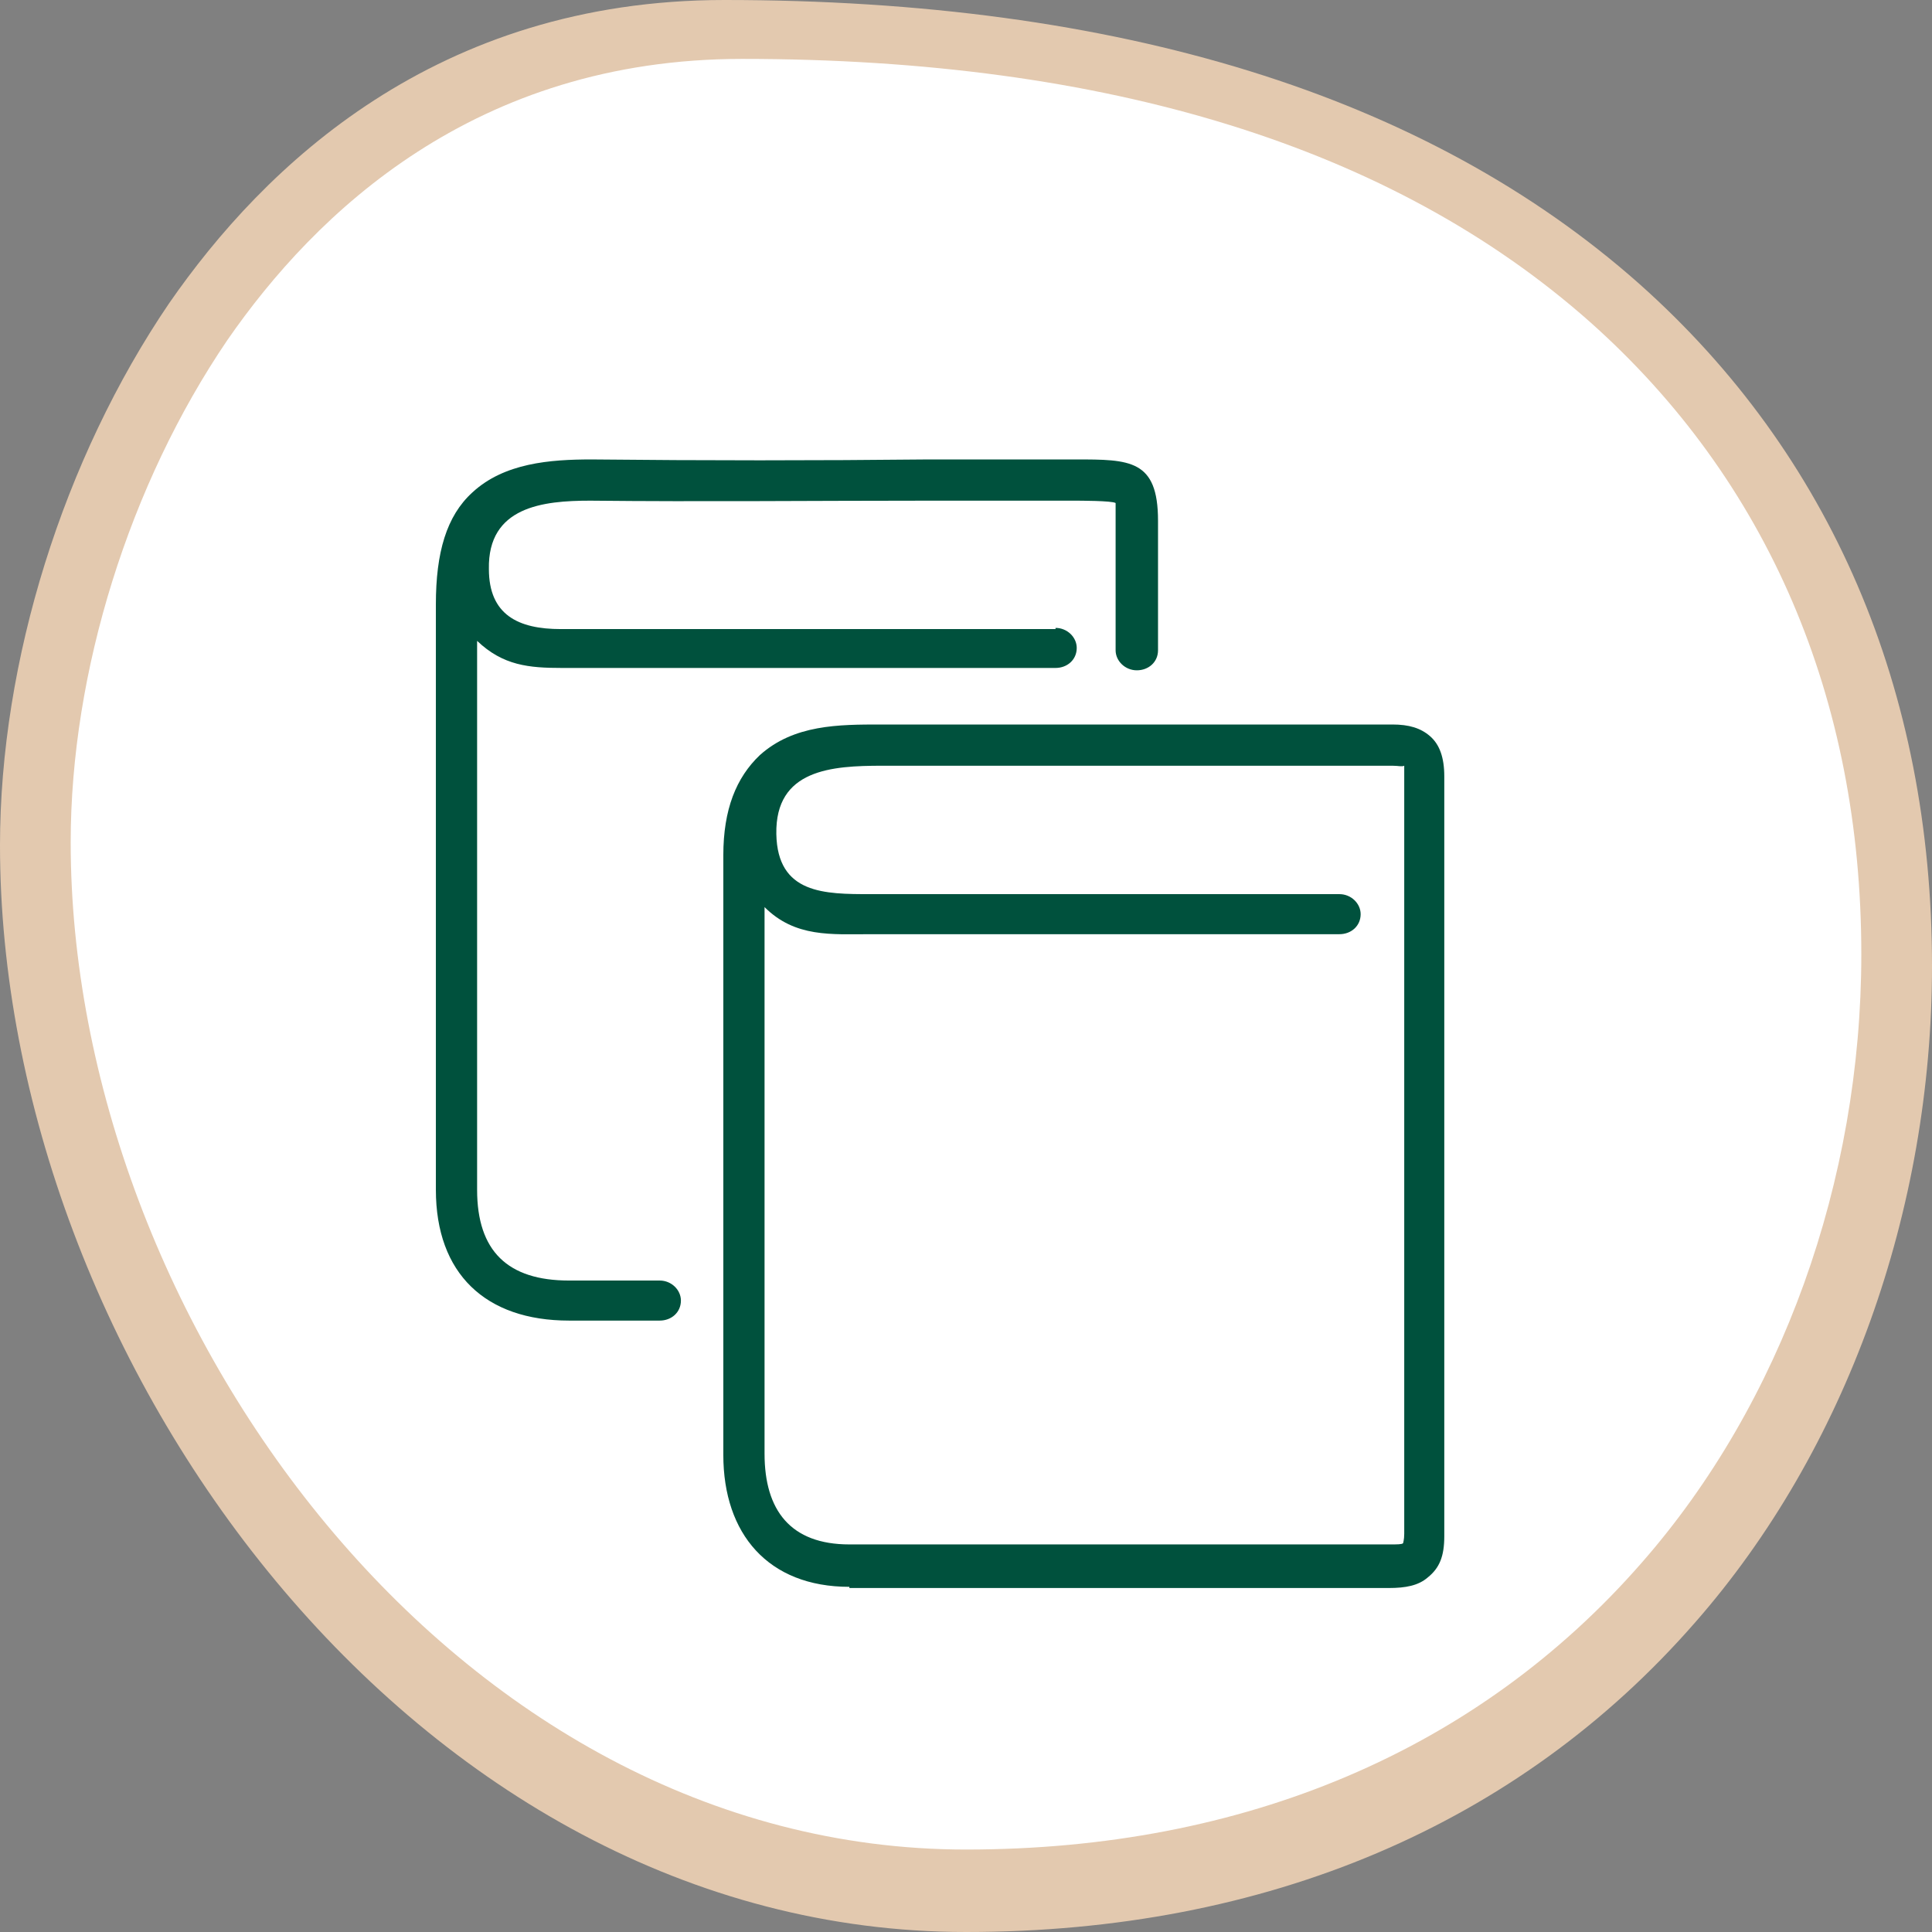
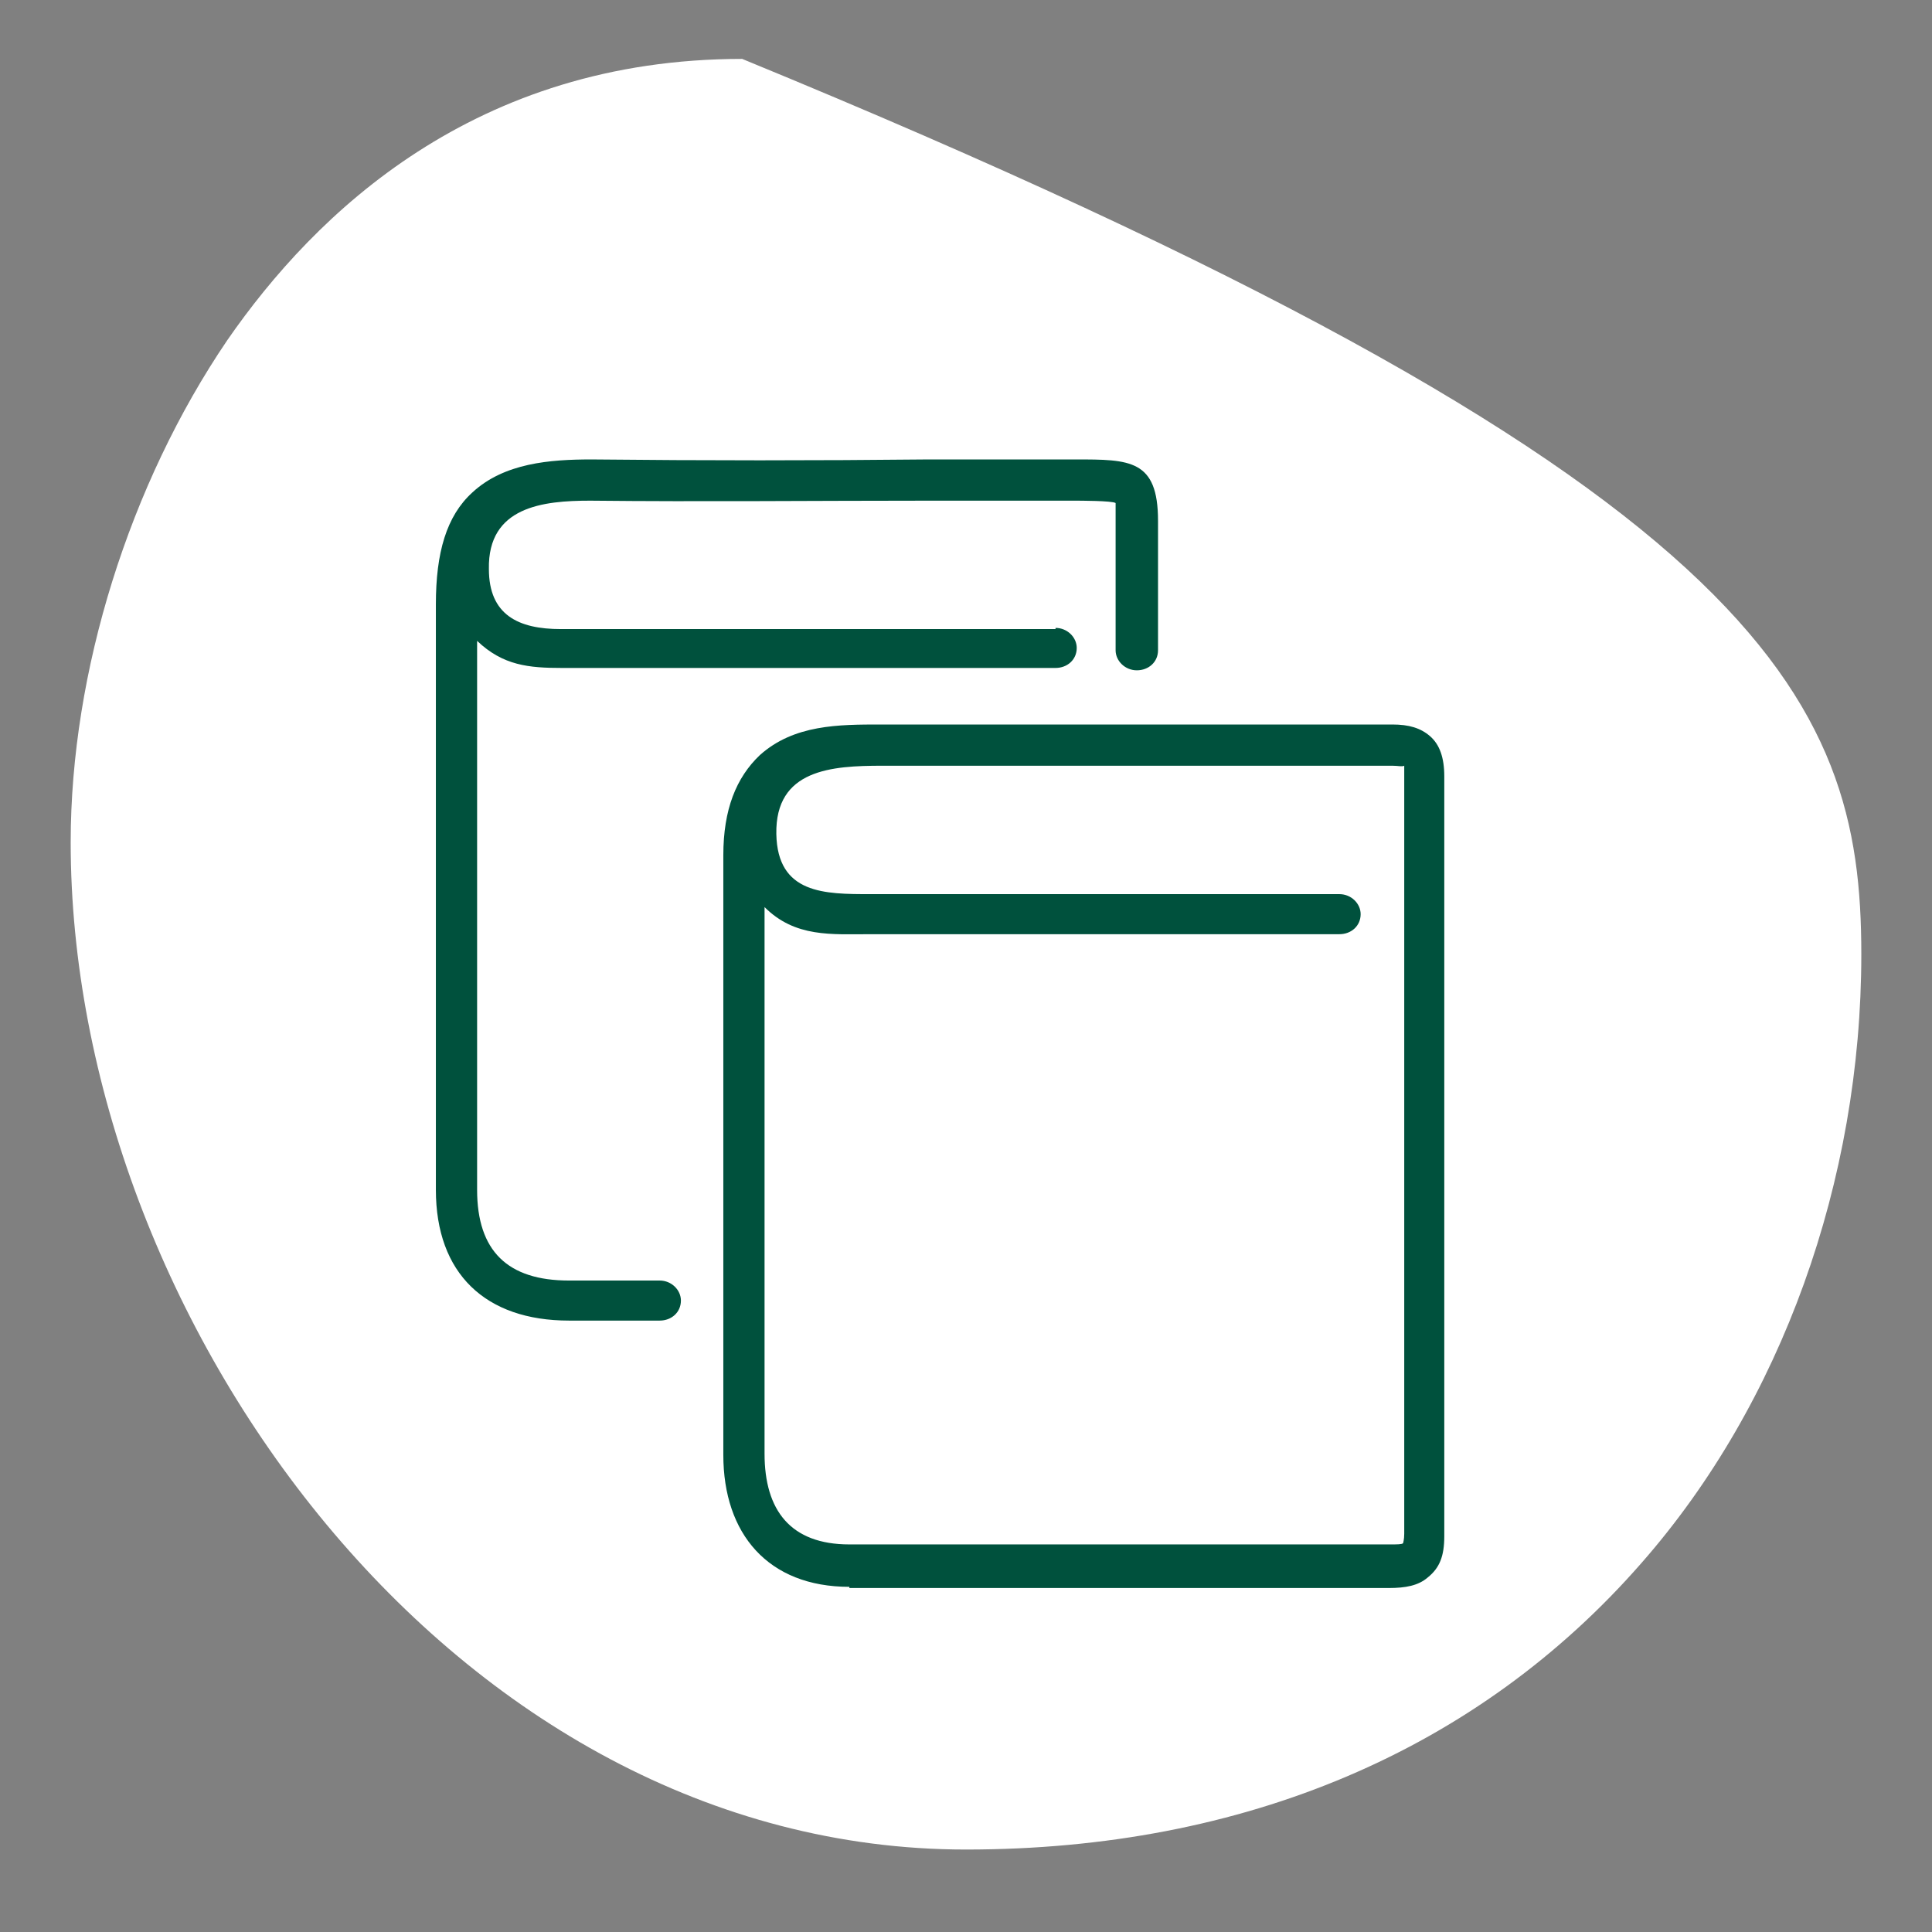
<svg xmlns="http://www.w3.org/2000/svg" width="164" height="164" viewBox="0 0 164 164" fill="none">
  <rect x="0" y="0" width="164" height="164" fill="#808080" stroke="none" />
-   <path d="M82 164C35.106 164 0 115.312 0 71.75C0 56.119 5.381 38.95 14.35 25.753C22.422 14.094 37.028 0 61.5 0C94.941 0 121.078 8.072 139.144 24.087C155.416 38.566 164 58.553 164 82C164 102.756 156.697 123.128 143.884 137.734C128.894 154.903 107.497 164 82 164Z" fill="#E3C9AF" />
-   <path d="M82 157C38.538 157 6 111.875 6 71.5C6 57.013 10.988 41.1 19.3 28.869C26.781 18.062 40.319 5 63 5C93.994 5 118.219 12.481 134.962 27.325C150.044 40.744 158 59.269 158 81C158 100.237 151.231 119.119 139.356 132.656C125.462 148.569 105.631 157 82 157Z" fill="white" />
+   <path d="M82 157C38.538 157 6 111.875 6 71.5C6 57.013 10.988 41.1 19.3 28.869C26.781 18.062 40.319 5 63 5C150.044 40.744 158 59.269 158 81C158 100.237 151.231 119.119 139.356 132.656C125.462 148.569 105.631 157 82 157Z" fill="white" />
  <path d="M72.1 134.7C65.2 134.7 61.4 130.2 61.4 123.5V72.6C61.4 68.7 62.5 66 64.5 64.1C67.4 61.5 71.2 61.5 74.8 61.5H118.2C119.6 61.5 120.6 61.8 121.4 62.5C122.2 63.2 122.6 64.3 122.6 65.9V130.4C122.6 132.1 122.2 133.1 121.2 133.9C120.4 134.6 119.3 134.8 117.9 134.8H72.1V134.7ZM113.7 75.9C114.7 75.9 115.5 76.7 115.5 77.6C115.5 78.6 114.7 79.3 113.7 79.3H73.9C70.6 79.3 67.5 79.6 64.9 77V123.4C64.9 128.2 67.1 131.1 72.1 131.1H118C118.6 131.1 119 131.1 119.1 131C119.1 131 119.2 130.7 119.2 130.2V65.7C119.2 65.2 119.2 65 119.2 65C119 65.1 118.7 65 118.2 65H74.9C70.6 65 65.8 65.3 65.9 70.8C66 75.9 70 75.9 73.9 75.9H113.7ZM89.6 53.3C90.6 53.3 91.4 54.1 91.4 55C91.4 56 90.6 56.7 89.6 56.7H47.7C44.9 56.7 42.7 56.5 40.5 54.4V101C40.5 106.2 43.1 108.7 48.3 108.7H56C57 108.7 57.8 109.5 57.8 110.4C57.8 111.4 57 112.1 56 112.1H48.3C41.2 112.1 37 108.1 37 101V51.3C37 46.9 37.9 43.8 40.1 41.8C42.8 39.3 46.7 39 50.2 39C59.7 39.1 69.3 39.1 78.8 39C83.4 39 88.1 39 91.3 39C95.9 39 98.3 39 98.3 44.2V55.2C98.3 56.2 97.5 56.9 96.5 56.9C95.5 56.9 94.7 56.1 94.7 55.2V44.2C94.7 43.7 94.7 43.2 94.7 42.7C94.4 42.5 91.6 42.5 91.2 42.5C85.8 42.5 82.3 42.5 78.8 42.5C69.2 42.5 59.6 42.6 50.1 42.5C46.1 42.5 41.4 43 41.5 48.3C41.5 52.2 44 53.4 47.6 53.4H89.6V53.3Z" fill="#00513D" />
</svg>